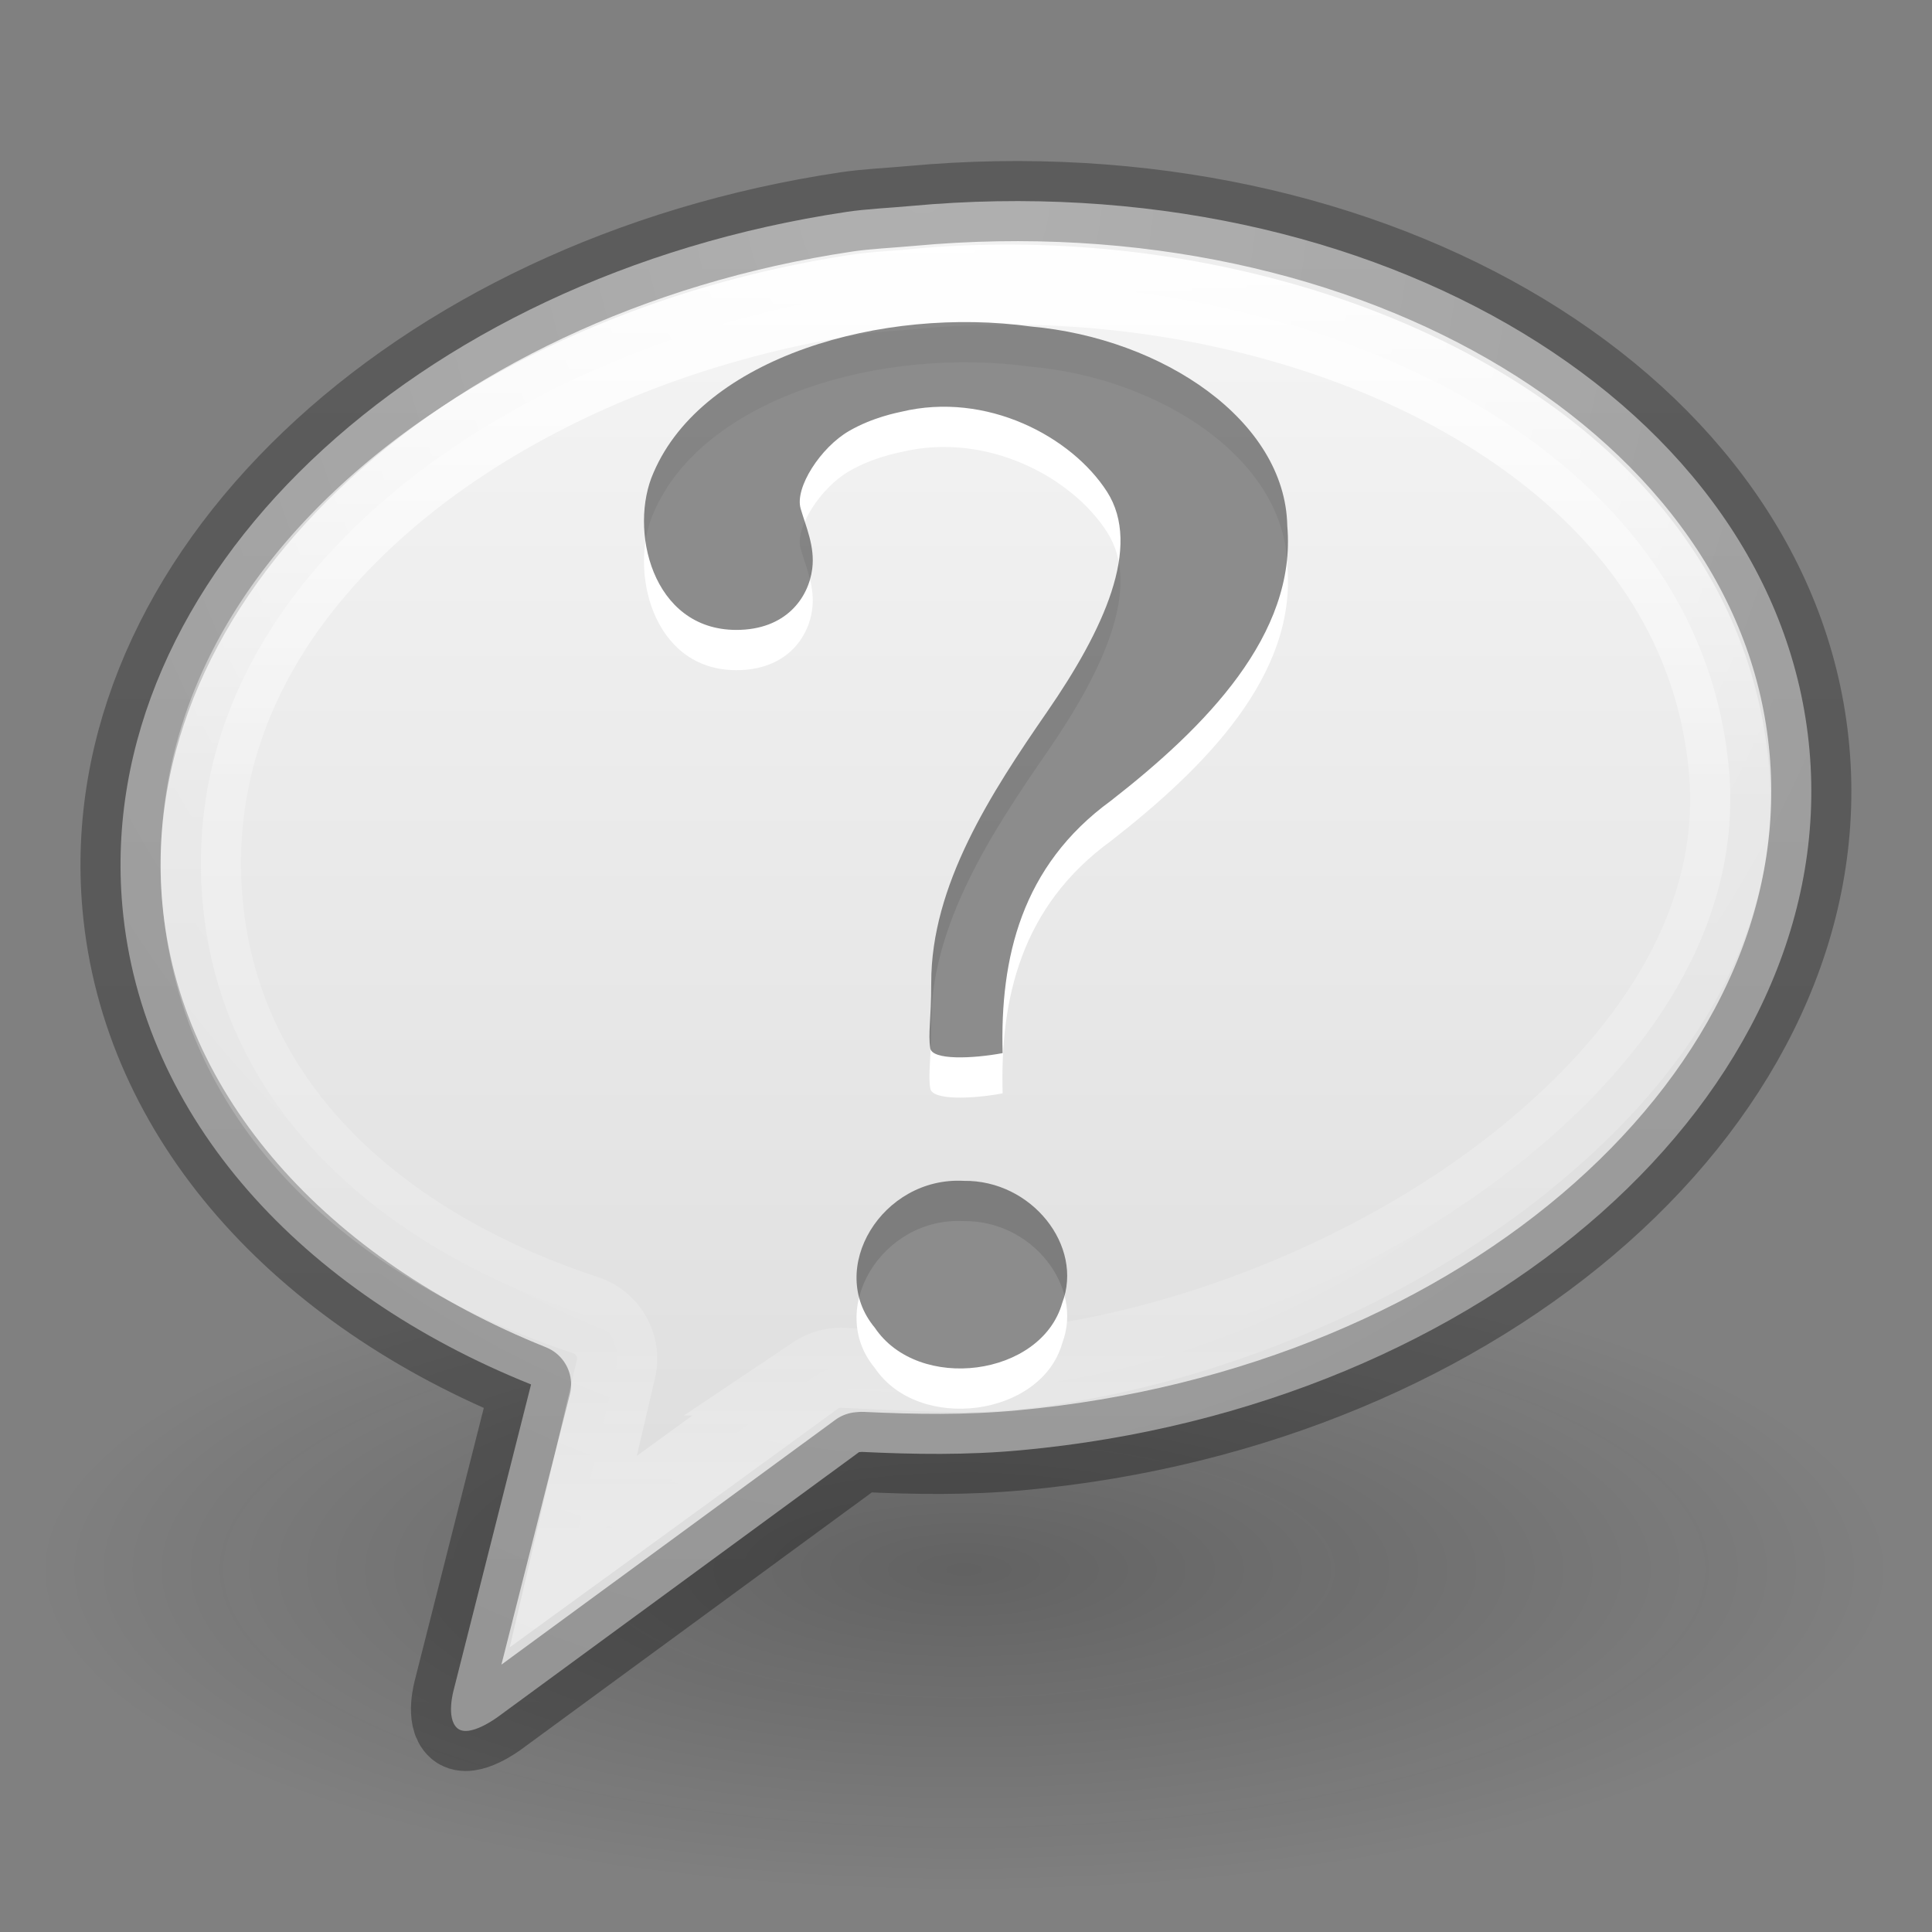
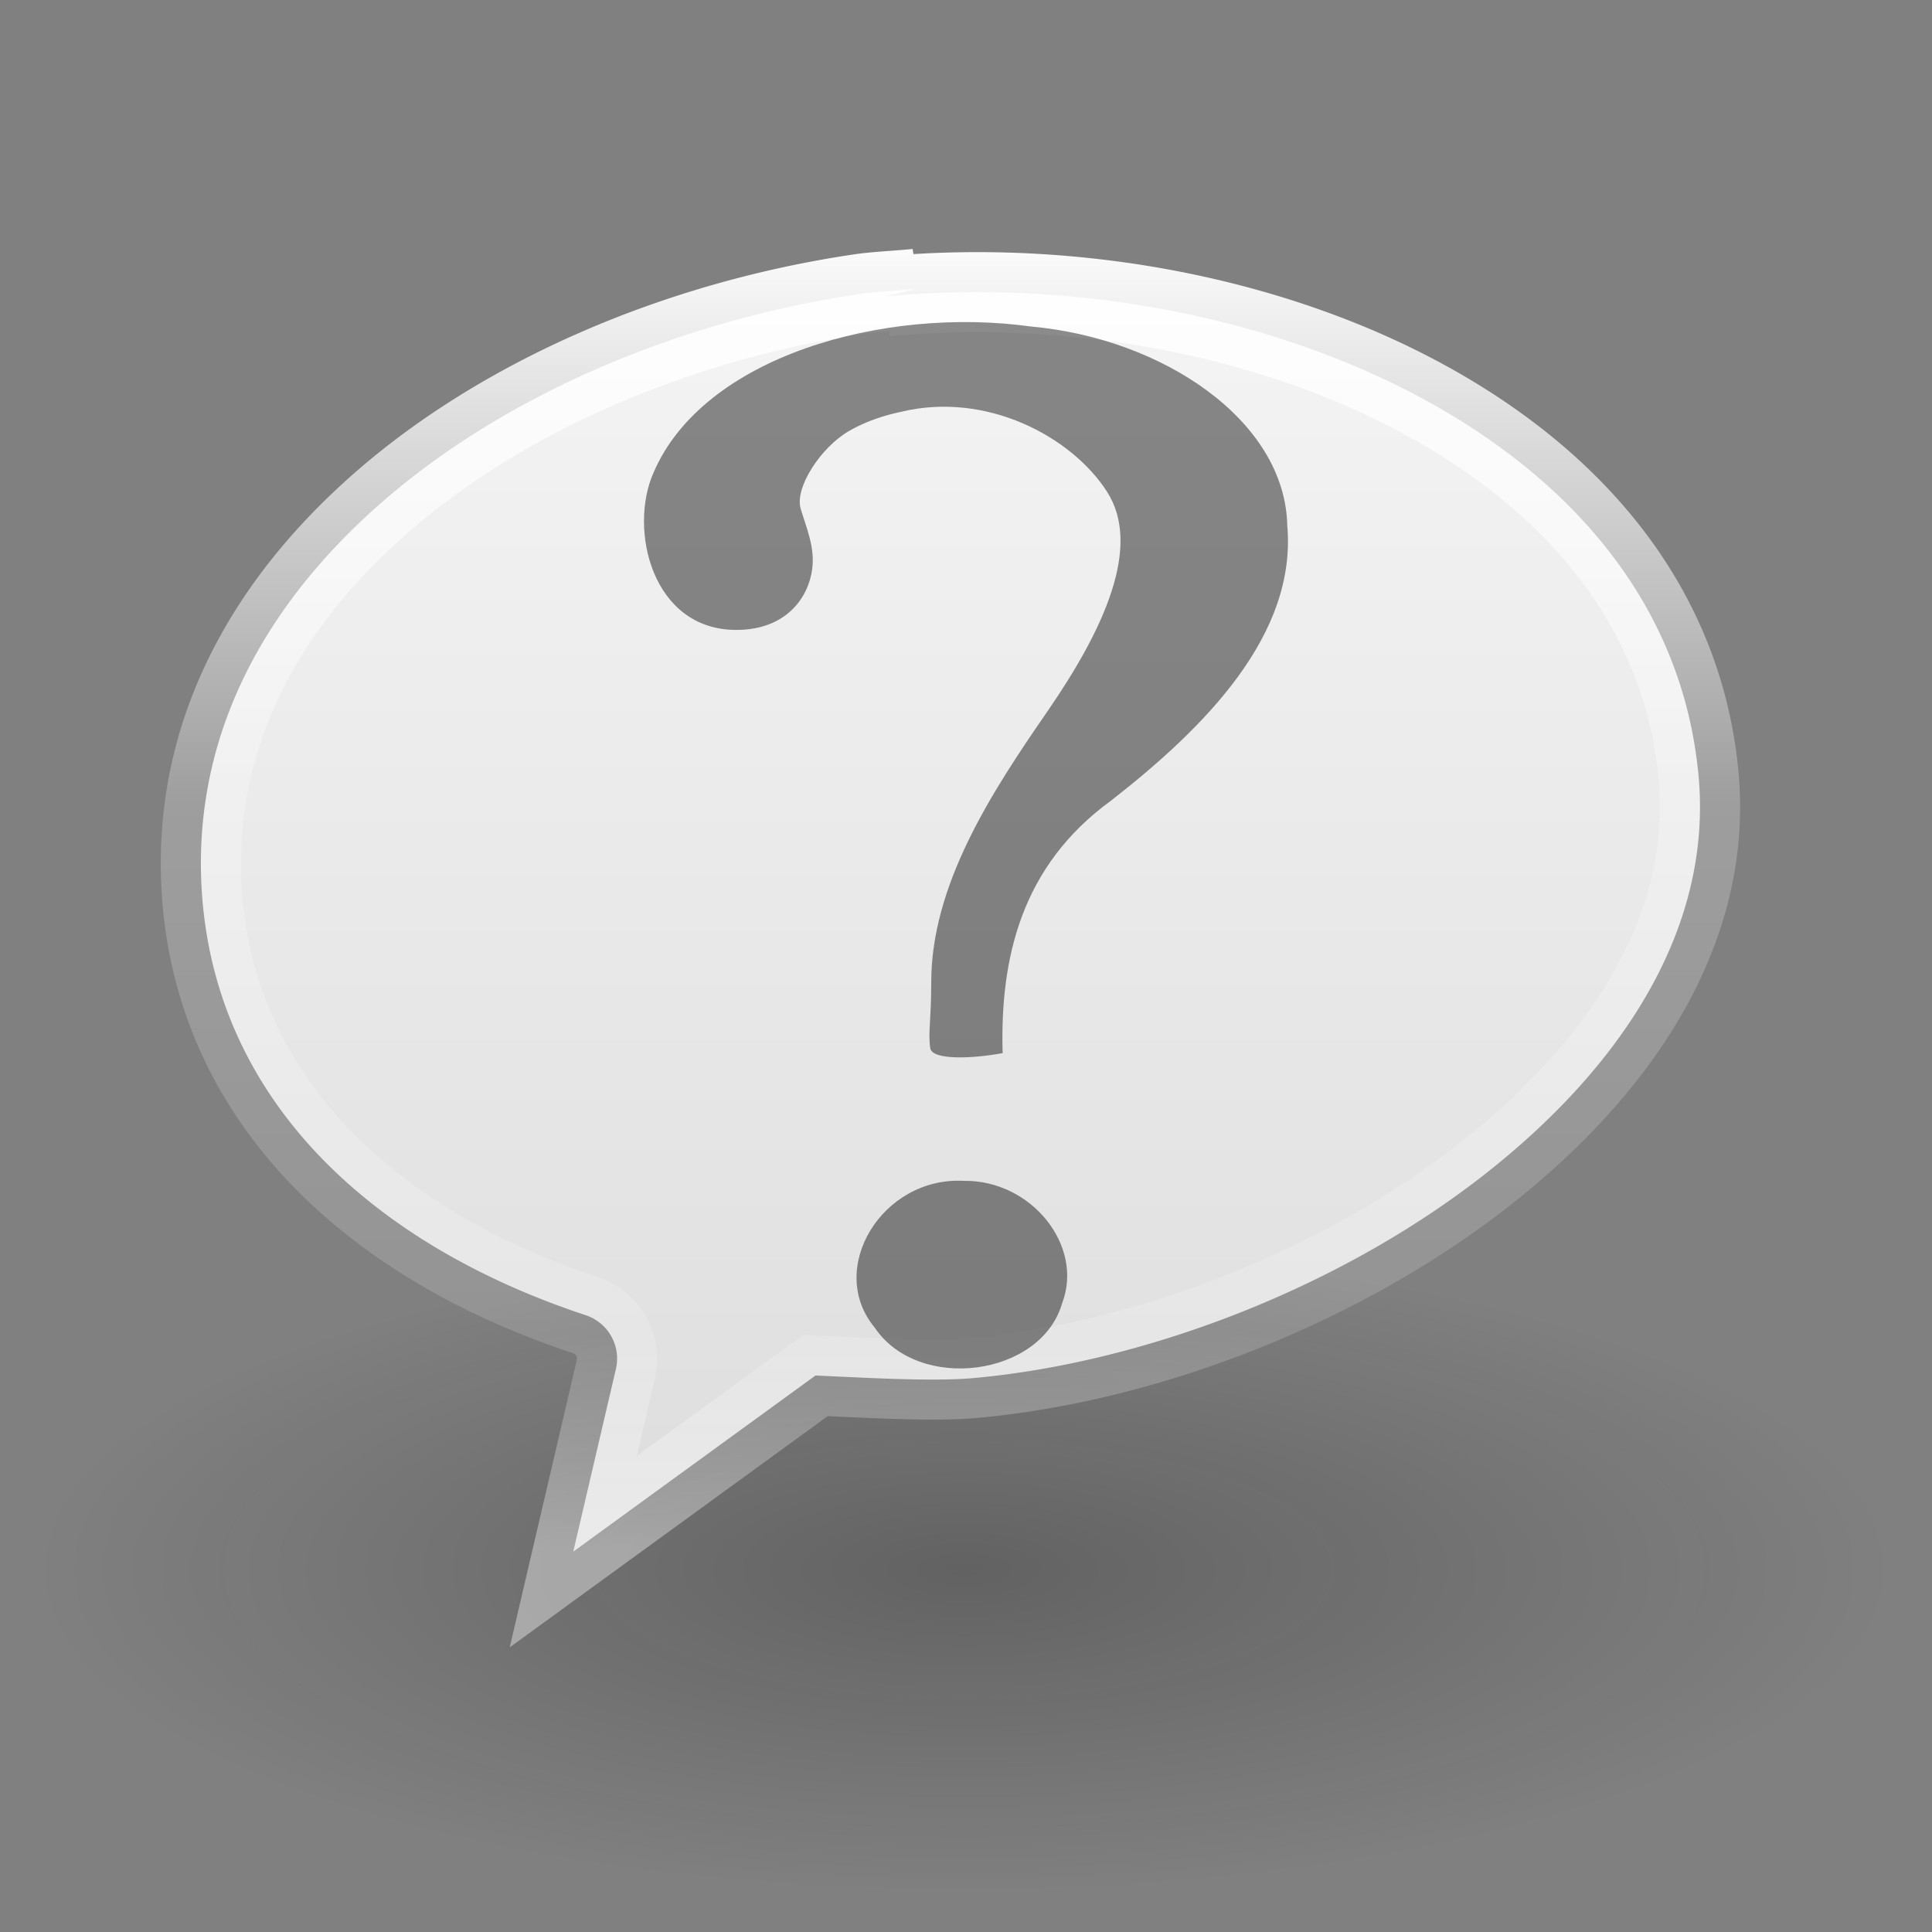
<svg xmlns="http://www.w3.org/2000/svg" xmlns:xlink="http://www.w3.org/1999/xlink" width="24" height="24" id="svg3866" version="1.1">
  <rect width="100%" height="100%" fill="#808080" stroke="none" />
  <defs id="defs3868">
    <linearGradient id="linearGradient3882">
      <stop offset="0" style="stop-color:#ffffff;stop-opacity:1;" id="stop3884" />
      <stop id="stop3886" style="stop-color:#ffffff;stop-opacity:0.235;" offset="0.439" />
      <stop offset="0.835" style="stop-color:#ffffff;stop-opacity:0.157;" id="stop3888" />
      <stop offset="1" style="stop-color:#ffffff;stop-opacity:0.392;" id="stop3890" />
    </linearGradient>
    <radialGradient xlink:href="#linearGradient3600-8-3" id="radialGradient2897" gradientUnits="userSpaceOnUse" gradientTransform="matrix(0,0.838,-0.695,0,14.878,-6.703)" cx="20.249" cy="4.912" fx="20.249" fy="4.912" r="23" />
    <linearGradient xlink:href="#linearGradient3104-8-8-97-9" id="linearGradient2899" gradientUnits="userSpaceOnUse" x1="18.139" y1="45.218" x2="18.139" y2="3" gradientTransform="matrix(0.467,0,0,0.473,0.799,8.843)" />
    <linearGradient id="linearGradient8838-561-565">
      <stop id="stop4621" style="stop-color:#0a0a0a;stop-opacity:1" offset="0" />
      <stop id="stop4623" style="stop-color:#0a0a0a;stop-opacity:0" offset="1" />
    </linearGradient>
    <radialGradient r="10.625" fy="4.625" fx="62.625" cy="4.625" cx="62.625" gradientTransform="matrix(1.082,0,0,0.376,-55.782,25.759)" gradientUnits="userSpaceOnUse" id="radialGradient3864" xlink:href="#linearGradient8838-561-565" />
    <linearGradient id="linearGradient3104-8-8-97-9">
      <stop offset="0" style="stop-color:#000000;stop-opacity:0.322;" id="stop3106-5-4-3-6" />
      <stop offset="1" style="stop-color:#000000;stop-opacity:0.278;" id="stop3108-4-3-7-0" />
    </linearGradient>
    <linearGradient id="linearGradient3600-8-3">
      <stop id="stop3828-7-6" style="stop-color:#f4f4f4;stop-opacity:1" offset="0" />
      <stop id="stop3604-2-5" style="stop-color:#dbdbdb;stop-opacity:1" offset="1" />
    </linearGradient>
    <linearGradient xlink:href="#linearGradient3882" id="linearGradient3881" gradientUnits="userSpaceOnUse" gradientTransform="matrix(0.467,0,0,0.473,1.043,24.599)" x1="23.185" y1="4.024" x2="23.185" y2="38.971" />
    <linearGradient xlink:href="#linearGradient3600-8-3" id="linearGradient3883" gradientUnits="userSpaceOnUse" x1="15.499" y1="27.475" x2="15.499" y2="44.51" />
  </defs>
  <g id="layer1" transform="translate(0,-8)">
    <path style="opacity:0.25;fill:url(#radialGradient3864);fill-opacity:1;fill-rule:evenodd;stroke:none;stroke-width:1;marker:none;visibility:visible;display:inline;overflow:visible" id="path8836" d="M 23.5,27.5 C 23.5,29.709 18.351,31.5 12,31.5 5.649,31.5 0.5,29.709 0.5,27.5 c 0,-2.209 5.149,-4 11.5,-4 6.351,0 11.5,1.791 11.5,4 l 0,0 z" />
-     <path style="fill:url(#radialGradient2897);fill-opacity:1.0;fill-rule:evenodd;stroke:url(#linearGradient2899);stroke-width:0.995;stroke-linecap:butt;stroke-linejoin:round;stroke-miterlimit:4;stroke-opacity:1;stroke-dasharray:none;stroke-dashoffset:0;marker:none;visibility:visible;display:inline;overflow:visible" id="path6145" d="m 10.512,10.633 c -5.376,0.803 -9.353,4.558 -8.992,8.623 0.234,2.632 2.227,4.799 5.077,5.942 l -0.96,3.791 c 0,0 -0.102,0.355 0.045,0.48 0.147,0.125 0.501,-0.14 0.501,-0.14 l 4.488,-3.29 0.036,-0.003 c 0.65,0.031 1.302,0.042 1.979,-0.021 5.778,-0.534 10.172,-4.432 9.792,-8.697 -0.379,-4.265 -5.388,-7.293 -11.167,-6.759 -0.271,0.025 -0.536,0.035 -0.801,0.074 z" />
-     <path style="opacity:1;fill:url(#linearGradient3883);stroke:url(#linearGradient3881);stroke-width:0.994;stroke-linecap:butt;stroke-linejoin:miter;stroke-miterlimit:4;stroke-opacity:1;stroke-dasharray:none;stroke-dashoffset:0;marker:none;visibility:visible;display:inline;overflow:visible;fill-opacity:1" id="path3790" d="m 11.656,27.344 c -0.267,0.025 -0.5,0.035 -0.688,0.062 C 8.679,27.744 6.531,28.684 5.031,30 3.531,31.316 2.662,32.978 2.812,34.906 c 0.202,2.586 2.172,4.335 4.75,5.188 A 0.569,0.569 0 0 1 7.938,40.75 l -0.531,2.281 3,-2.188 a 0.569,0.569 0 0 1 0.375,-0.094 c 0.591,0.026 1.457,0.079 1.969,0.031 2.153,-0.199 4.531,-1.136 6.281,-2.5 1.75,-1.364 2.856,-3.088 2.688,-4.969 -0.184,-2.042 -1.462,-3.611 -3.344,-4.656 -1.882,-1.045 -4.345,-1.532 -6.719,-1.312 z" transform="matrix(1.003,0,0,1,-0.308,-15.756)" />
-     <path style="font-size:72px;font-style:normal;font-weight:bold;fill:#ffffff;fill-opacity:1;stroke:none;font-family:Standard Symbols L" id="path9053" d="m 12.455,21.582 c -0.033,-1.179 0.231,-2.324 1.345,-3.135 1.177,-0.917 2.31,-2.065 2.191,-3.417 -0.026,-1.305 -1.546,-2.327 -3.184,-2.474 -1.842,-0.255 -4.071,0.376 -4.688,1.814 -0.313,0.7 -0.023,1.955 1.028,1.955 0.615,0 0.897,-0.397 0.943,-0.76 0.035,-0.275 -0.078,-0.52 -0.144,-0.747 -0.076,-0.259 0.248,-0.76 0.601,-0.964 0.295,-0.171 0.603,-0.228 0.649,-0.239 1.059,-0.255 2.115,0.308 2.555,0.992 0.44,0.684 -0.044,1.722 -0.741,2.732 -0.697,1.009 -1.445,2.156 -1.442,3.373 0,0.464 -0.041,0.621 -0.012,0.809 0.023,0.15 0.52,0.132 0.9,0.061 z m -0.483,1.587 c -1.013,-0.055 -1.714,1.093 -1.105,1.824 0.543,0.808 2.067,0.608 2.328,-0.306 0.271,-0.711 -0.382,-1.53 -1.222,-1.518 l 0,1e-6 z" />
+     <path style="opacity:1;fill:url(#linearGradient3883);stroke:url(#linearGradient3881);stroke-width:0.994;stroke-linecap:butt;stroke-linejoin:miter;stroke-miterlimit:4;stroke-opacity:1;stroke-dasharray:none;stroke-dashoffset:0;marker:none;visibility:visible;display:inline;overflow:visible;fill-opacity:1" id="path3790" d="m 11.656,27.344 c -0.267,0.025 -0.5,0.035 -0.688,0.062 C 8.679,27.744 6.531,28.684 5.031,30 3.531,31.316 2.662,32.978 2.812,34.906 c 0.202,2.586 2.172,4.335 4.75,5.188 A 0.569,0.569 0 0 1 7.938,40.75 l -0.531,2.281 3,-2.188 c 0.591,0.026 1.457,0.079 1.969,0.031 2.153,-0.199 4.531,-1.136 6.281,-2.5 1.75,-1.364 2.856,-3.088 2.688,-4.969 -0.184,-2.042 -1.462,-3.611 -3.344,-4.656 -1.882,-1.045 -4.345,-1.532 -6.719,-1.312 z" transform="matrix(1.003,0,0,1,-0.308,-15.756)" />
    <path style="font-size:72px;font-style:normal;font-weight:bold;opacity:0.45;fill:#000000;fill-opacity:1;stroke:none;font-family:Standard Symbols L" id="path3298" d="m 12.455,21.082 c -0.033,-1.179 0.231,-2.324 1.345,-3.135 1.177,-0.917 2.31,-2.065 2.191,-3.417 -0.026,-1.305 -1.546,-2.327 -3.184,-2.474 -1.842,-0.255 -4.071,0.376 -4.688,1.814 -0.313,0.7 -0.023,1.955 1.028,1.955 0.615,0 0.897,-0.397 0.943,-0.76 0.035,-0.275 -0.078,-0.52 -0.144,-0.747 -0.076,-0.259 0.248,-0.76 0.601,-0.964 0.295,-0.171 0.603,-0.228 0.649,-0.239 1.059,-0.255 2.115,0.308 2.555,0.992 0.44,0.684 -0.044,1.722 -0.741,2.732 -0.697,1.009 -1.445,2.156 -1.442,3.373 0,0.464 -0.041,0.621 -0.012,0.809 0.023,0.15 0.52,0.132 0.9,0.061 z m -0.483,1.587 c -1.013,-0.055 -1.714,1.093 -1.105,1.824 0.543,0.808 2.067,0.608 2.328,-0.306 0.271,-0.711 -0.382,-1.53 -1.222,-1.518 l 0,0 z" />
  </g>
</svg>